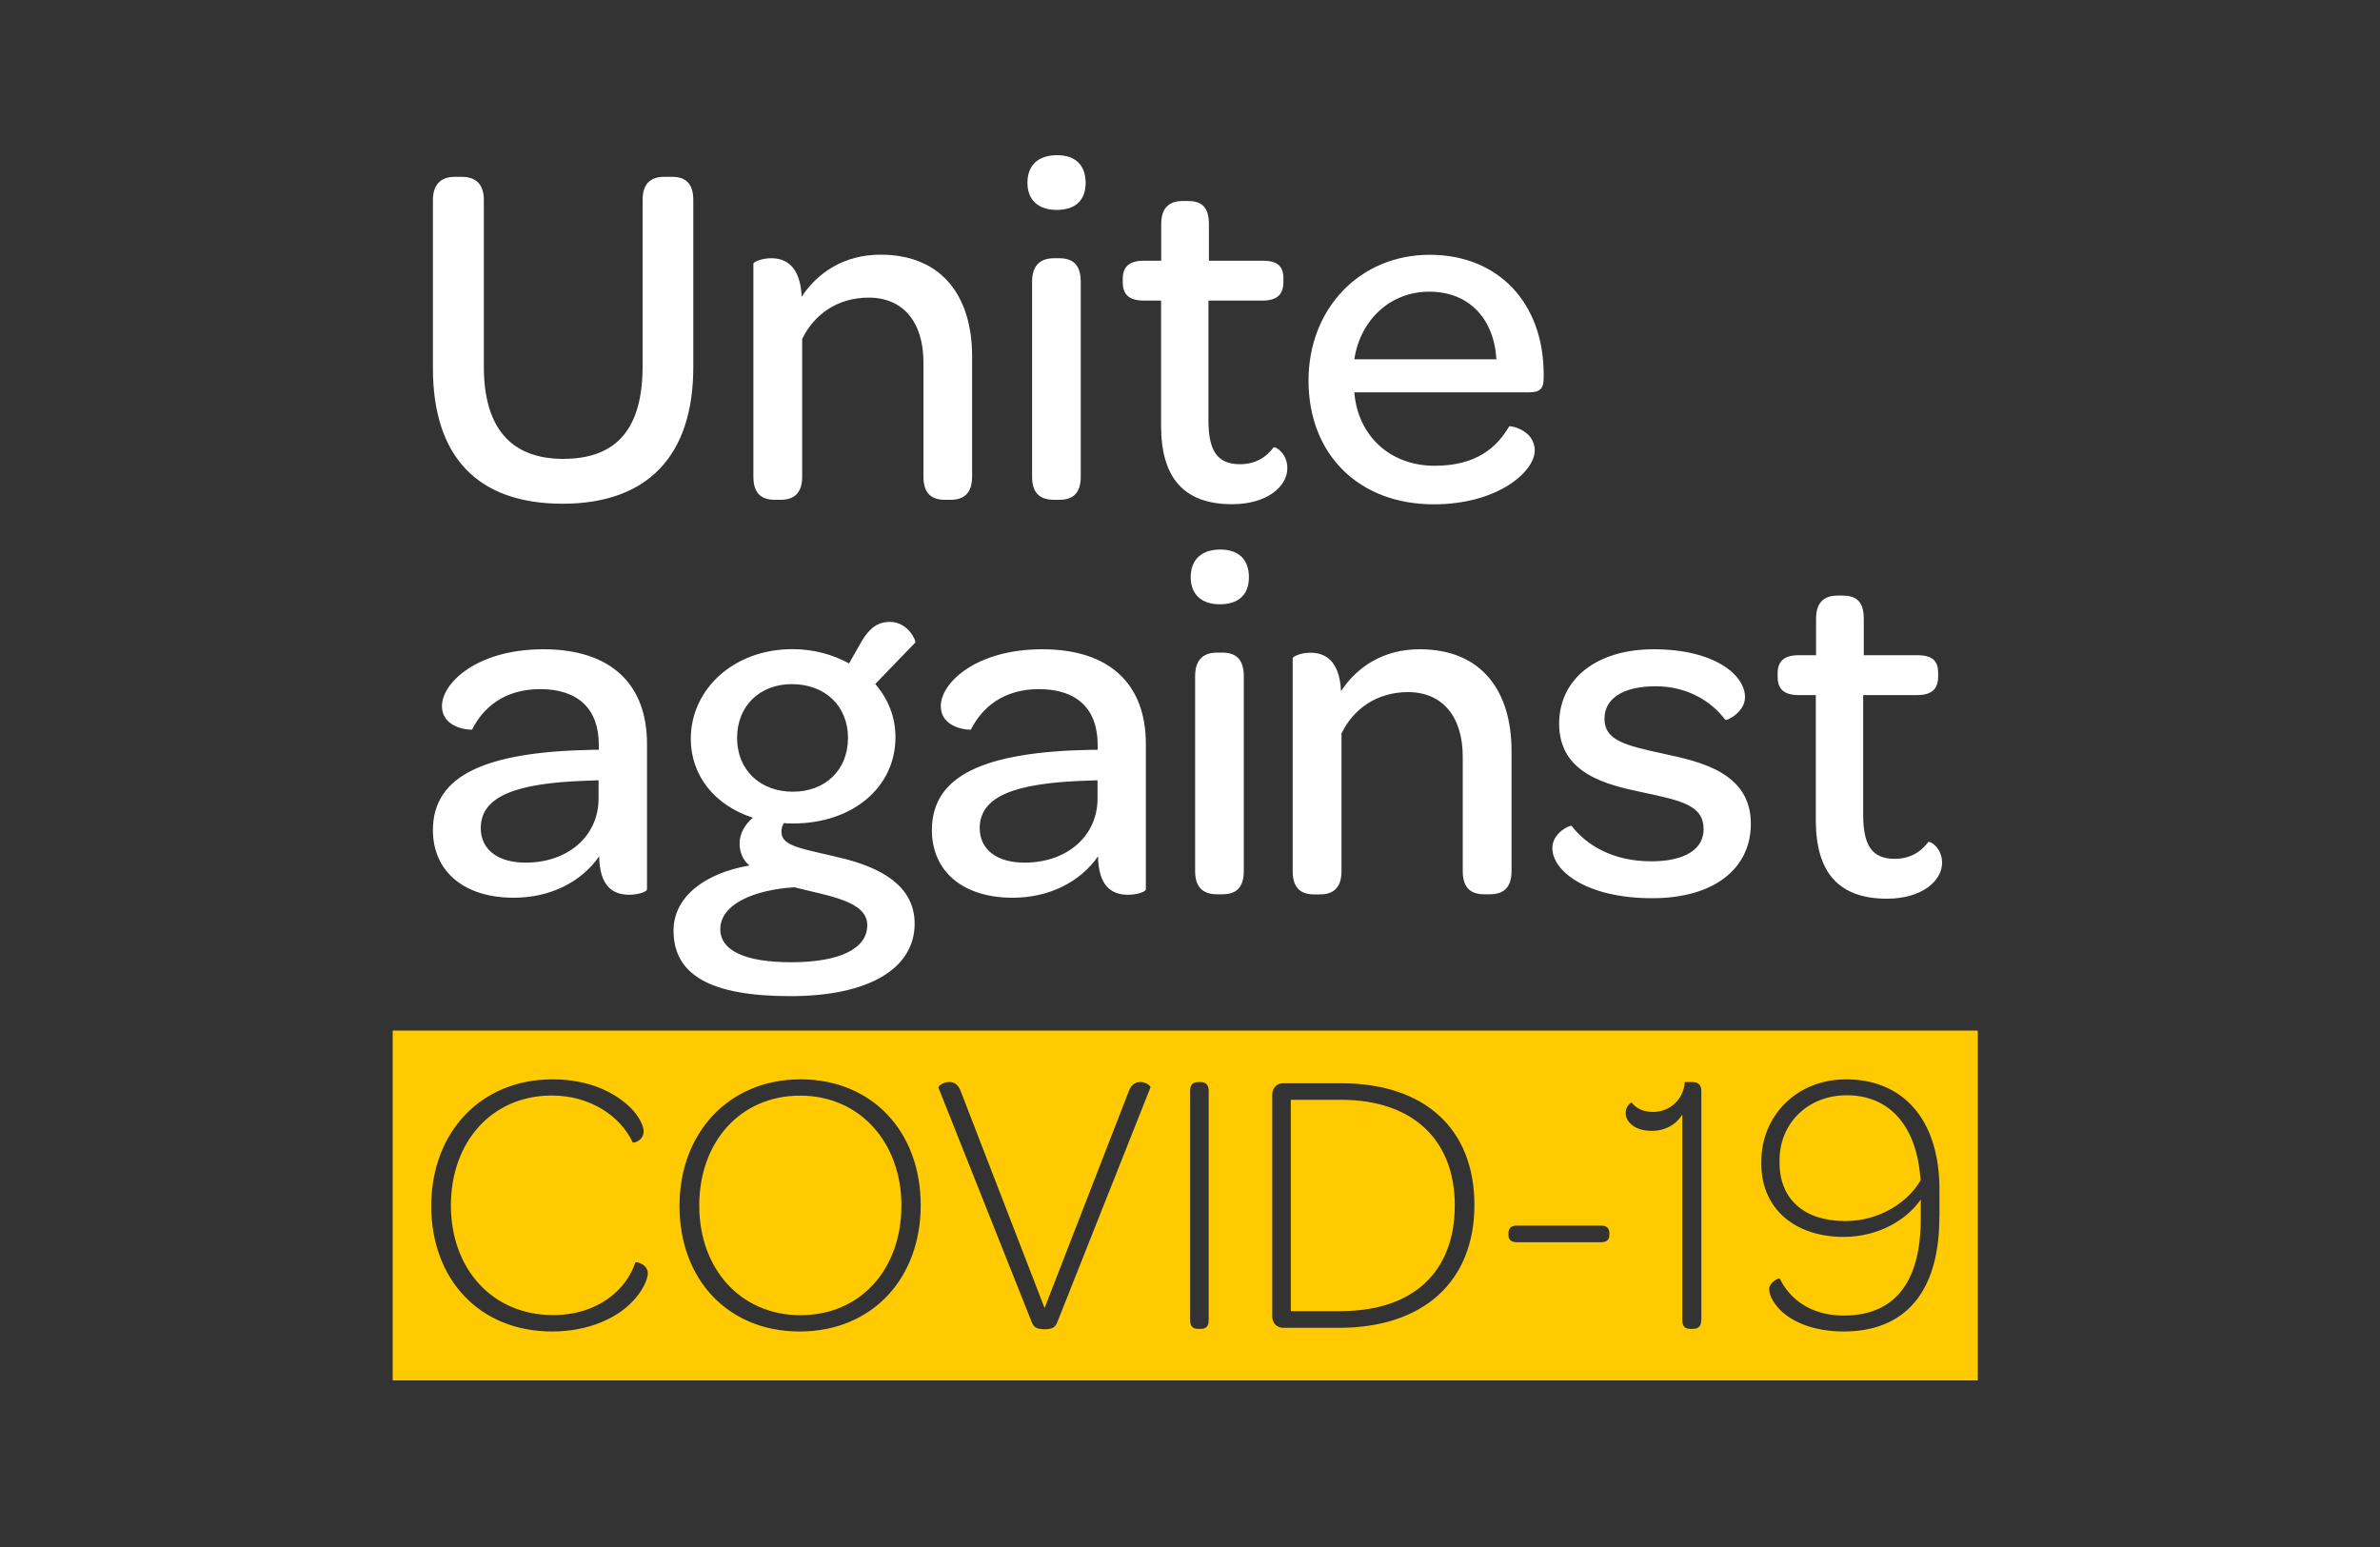
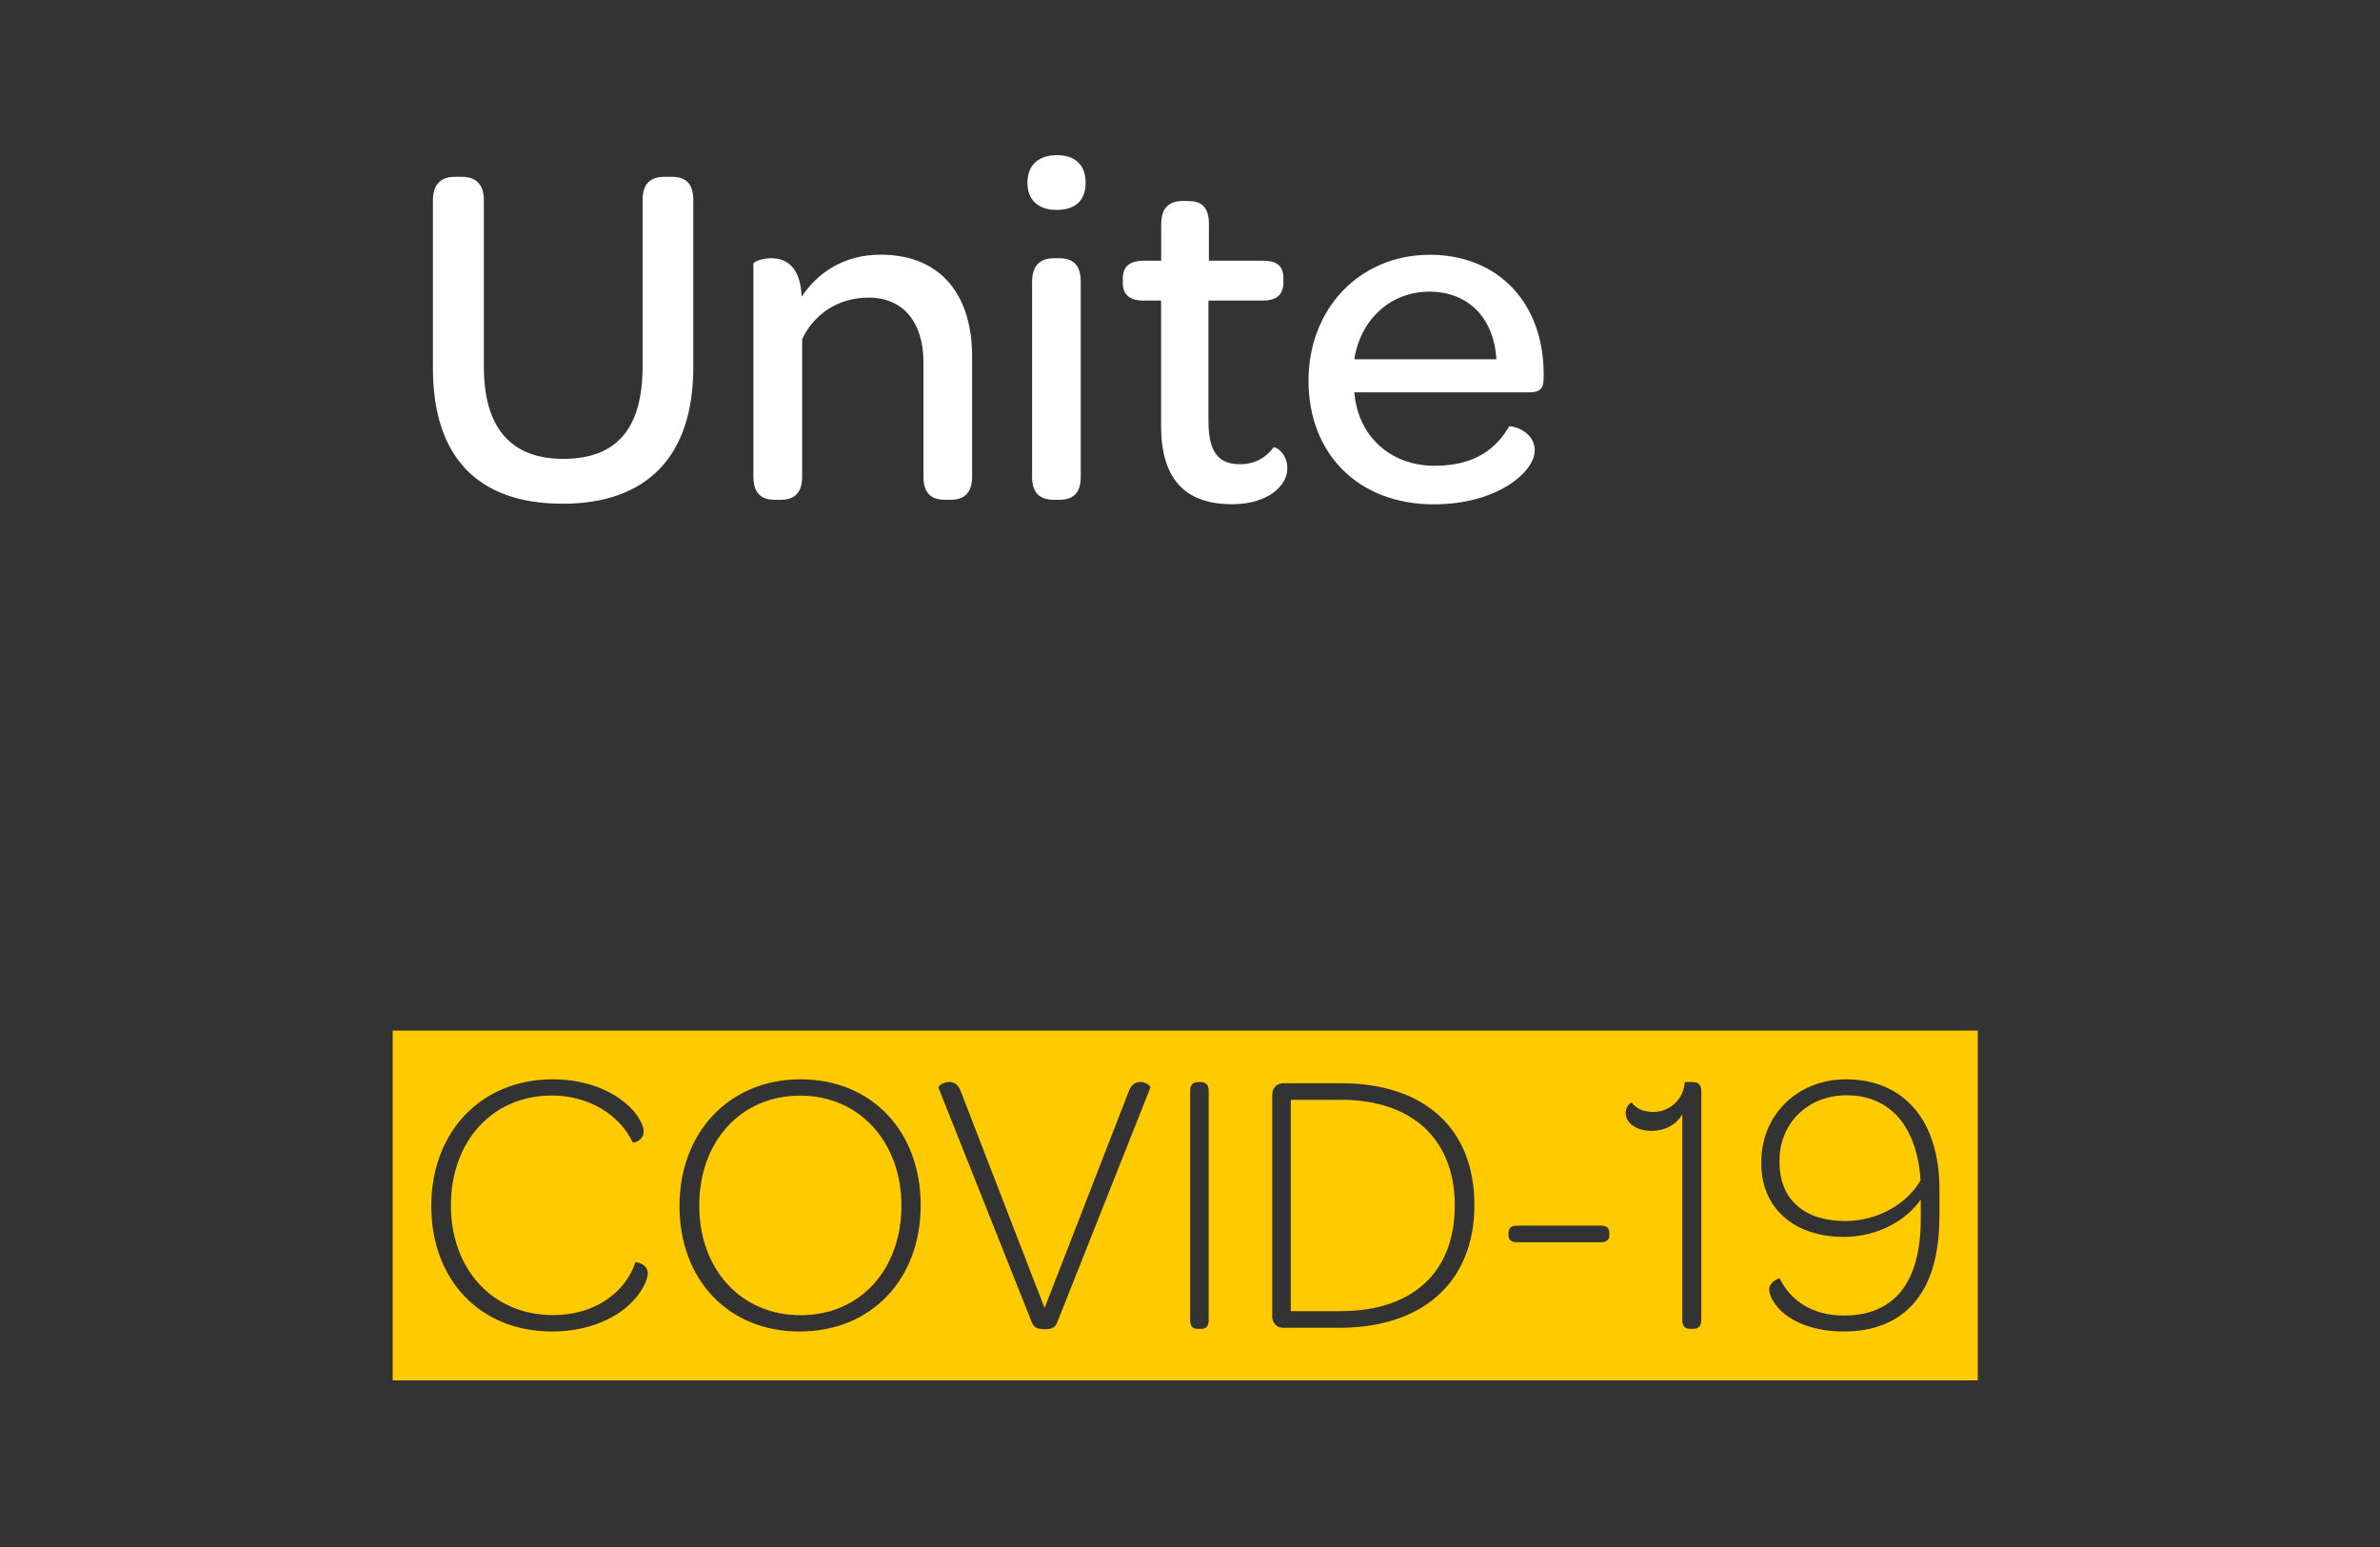
<svg xmlns="http://www.w3.org/2000/svg" version="1.1" x="0px" y="0px" viewBox="0 0 200 130" style="enable-background:new 0 0 200 130;" xml:space="preserve">
  <rect x="0" y="0" width="200" height="130" fill="#333333" stroke="none" />
  <style type="text/css">
	.st0{display:none;}
	.st1{display:inline;fill:#002F4E;}
	.st2{display:inline;fill:#FFCC00;}
	.st3{display:inline;fill:#DDE0E0;}
	.st4{display:inline;}
	.st5{fill:#FFFFFF;}
	.st6{fill:#FFCB00;}
	.st7{display:inline;fill:#FFFFFF;}
</style>
  <g id="Layer_8" class="st0">
    <rect class="st1" width="200" height="130" />
  </g>
  <g id="E-news_sign-up" class="st0">
    <path class="st2" d="M-133.81-139.43" />
    <g>
      <polyline class="st3" points="79.62,56.39 86.78,65.67 83.44,71.14 86.36,77.13 84.13,71.22 87.71,65.64 80.55,56.17   " />
      <polygon class="st3" points="83.44,71.14 78.51,75.11 83.74,71.76   " />
    </g>
    <g class="st4">
      <g>
        <g>
          <path class="st5" d="M136.33,27.96c0-2.64-1.03-5.12-2.9-6.99l-9.32-9.32c-1.84-1.84-4.45-2.9-7.05-2.9h-0.57v19.77h19.84      L136.33,27.96L136.33,27.96z" />
        </g>
      </g>
      <g>
        <g>
          <path class="st5" d="M116.91,79.68l-2.87,8.6c-0.43,1.29,0.8,2.51,2.09,2.08l8.6-2.87L116.91,79.68z" />
        </g>
      </g>
      <g>
        <g>
          <path class="st5" d="M142.51,52.54l-21.7,21.7l9.36,9.36c4.91-4.91,14.45-14.45,21.7-21.71L142.51,52.54z" />
        </g>
      </g>
      <g>
        <g>
          <path class="st5" d="M161.31,43.09c-1.16-1.17-2.86-1.83-4.67-1.83s-3.51,0.67-4.68,1.83l-4.79,4.79l9.36,9.36      c2.62-2.62,4.43-4.43,4.79-4.79C163.89,49.88,163.89,45.68,161.31,43.09z" />
        </g>
      </g>
      <g>
        <path class="st5" d="M82.69,51.9c-1.06,0-2,0.72-2.73,2.12c-0.72,1.39-1.11,2.95-1.11,4.68c0,1.61,0.56,2.39,1.73,2.39     c1.28,0,2.28-1.23,2.95-3.84c0.45-1.78,0.67-2.67,0.67-3.56C84.19,52.57,83.63,51.9,82.69,51.9z" />
        <path class="st5" d="M110.94,76.76c0.63-1.91,1.73-3.7,3.17-5.14l22.31-22.22V35.12h-23.16c-1.82,0-3.19-1.47-3.19-3.3V8.75     H60.64c-5.45,0-9.89,4.44-9.89,9.89v92.72c0,5.45,4.44,9.89,9.89,9.89h65.81c5.45,0,9.97-4.44,9.97-9.89v-24.6l-3.62,3.53     c-1.47,1.45-3.19,2.51-5.12,3.16l-10.48,3.5l-1.6,0.09c-2.64,0-5.14-1.28-6.69-3.43c-1.54-2.14-1.96-4.91-1.12-7.42L110.94,76.76     z M101.56,63.37c-2.73,3.4-5.96,5.07-9.69,5.07c-3.95,0-6.85-1.67-8.02-4.51c-1.5,2.9-4.29,4.57-7.57,4.57     c-4.73,0-7.74-3.45-7.74-8.96c0-3.29,1.22-7.02,3.23-9.74c2.28-3.17,5.35-4.84,8.85-4.84c2.9,0,5.07,1.28,5.9,3.51l2.17-2.95h7.8     l-3.79,14.92c-0.22,0.72-0.22,0.95-0.22,1.34c0,0.89,0.45,1.39,1.34,1.39c1.73,0,3.17-1.11,4.34-3.34     c1.17-2.23,1.78-4.9,1.78-8.02c0-8.19-5.62-12.75-15.26-12.75c-5.79,0-10.97,2.17-14.81,6.01c-3.73,3.84-5.85,9.24-5.85,14.87     c0,9.3,6.29,14.7,16.76,14.7c5.85,0,10.52-1.28,14.53-4.12l3.12,4.06c-4.45,3.4-11.02,5.35-17.87,5.35s-12.36-1.78-16.43-5.4     c-4.06-3.56-6.12-8.41-6.12-14.59c0-6.9,2.84-13.64,7.91-18.6c4.96-4.9,11.64-7.57,18.82-7.57c6.18,0,11.19,1.61,15.09,4.84     c3.9,3.17,5.85,7.41,5.85,12.64C105.68,55.97,104.29,59.98,101.56,63.37z" />
      </g>
    </g>
  </g>
  <g id="Auckland_Council_website" class="st0">
    <g class="st4">
      <path class="st5" d="M145.4,40.76c-1.31-3.41-5.14-5.11-8.55-3.8c-2.6,1-4.21,3.47-4.24,6.1c0,0.01,0,0.01,0,0.01    c-0.01,0.94-0.61,1.83-1.55,2.19l-0.26,0.1l-24.22,9.29l0,0c0,0-0.69,0.42-0.82,0.22c-0.12-0.2,0-0.5,0.28-0.77    c0,0,0.01-0.01,0.03-0.03l18.62-17.98l0.22-0.21c0.72-0.69,1.78-0.86,2.63-0.48c0,0,0,0,0.01,0c2.4,1.08,5.31,0.67,7.32-1.27    c2.63-2.54,2.7-6.73,0.16-9.35c-2.54-2.63-6.73-2.7-9.35-0.16c-2.01,1.94-2.52,4.83-1.52,7.27v0.01c0.36,0.86,0.15,1.92-0.57,2.61    l-0.2,0.2l-18.66,18.02l0,0c-0.28,0.27-0.6,0.37-0.78,0.25c-0.19-0.13-0.2-0.46-0.05-0.82c0,0,0.01-0.02,0.01-0.04l10.11-23.81    l0.12-0.28c0.39-0.92,1.3-1.48,2.24-1.47c0,0,0,0,0.01,0c2.63,0.06,5.15-1.46,6.24-4.03c1.43-3.36-0.14-7.24-3.5-8.67    s-7.24,0.14-8.67,3.5c-1.09,2.57-0.44,5.44,1.44,7.29v0.01c0.67,0.66,0.89,1.71,0.5,2.63l-0.11,0.25l-10.31,23.88l0,0    c-0.01,0.36-0.25,0.58-0.47,0.53c-0.22-0.04-0.22-0.74-0.22-0.74v-0.04V25.29v-0.04v-0.28c0-1,0.68-1.87,1.63-2.22h0.01    c3.13-1.14,5.19-4.19,4.42-7.57c-0.59-2.56-2.75-4.43-5.31-4.99c-4.78-1.04-9.04,2.24-9.04,6.42c0,2.79,1.89,5.17,4.58,6.15h0.01    c0.96,0.35,1.63,1.23,1.63,2.22v0.28v0.04v25.88v0.04c0.04,0.39-0.11,0.69-0.33,0.74c-0.22,0.04-0.36-0.53-0.36-0.53l0,0    L88.12,27.56l-0.12-0.28c-0.39-0.92-0.17-1.97,0.5-2.63v-0.01c1.87-1.85,2.53-4.72,1.44-7.29c-1.42-3.36-5.31-4.93-8.67-3.5    s-4.93,5.31-3.5,8.67c1.09,2.57,3.61,4.09,6.24,4.03H84c0.94-0.03,1.85,0.55,2.24,1.47l0.12,0.28l10.11,23.81    c0.01,0.02,0.02,0.04,0.02,0.04c0.15,0.36,0.13,0.69-0.05,0.82c-0.19,0.13-0.5,0.02-0.72-0.25l0,0L77.01,34.73l-0.22-0.21    c-0.72-0.69-0.92-1.75-0.57-2.61c0,0,0,0,0-0.01c1-2.43,0.48-5.33-1.52-7.27c-2.63-2.54-6.82-2.46-9.35,0.16    c-2.54,2.63-2.46,6.82,0.16,9.35c2.01,1.94,4.92,2.35,7.32,1.27h0.01c0.85-0.39,1.92-0.21,2.63,0.48l0.22,0.21l18.62,17.98    c0.02,0.02,0.03,0.03,0.03,0.03c0.28,0.28,0.39,0.59,0.28,0.77c-0.12,0.2-0.82-0.22-0.82-0.22l0,0l-24.19-8.97l-0.28-0.11    c-0.93-0.36-1.54-1.24-1.55-2.19c0,0,0,0,0-0.01c-0.04-2.63-1.64-5.09-4.25-6.1c-3.41-1.31-7.23,0.39-8.54,3.8    c-1.31,3.41,0.39,7.23,3.8,8.55c2.6,1,5.45,0.24,7.23-1.69h0.01c0.64-0.69,1.68-0.95,2.61-0.6l0.26,0.1l24.17,9.28    c0.03,0.01,0.04,0.02,0.04,0.02c0.36,0.14,0.6,0.3,0.53,0.76c0,0,0,0.03-0.01,0.06c-0.04,0.28-0.06,0.58-0.06,0.87    c0,2.79,1.72,5.17,4.17,6.15l0.01,0.01c0.87,0.35,1.48,1.23,1.45,2.22v0.31V94.3h2.09V67.1v-0.31c0-1,0.61-1.87,1.48-2.22    c0,0,0.01,0,0.01-0.01c2.44-0.97,4.17-3.36,4.17-6.15c0-0.3-0.02-0.6-0.06-0.89c0-0.03,0-0.04,0-0.04    c-0.08-0.46,0.17-0.62,0.53-0.76c0,0,0.02-0.01,0.04-0.01l24.19-9.29l0.26-0.1c0.92-0.36,1.97-0.1,2.6,0.6h0.01    c1.78,1.94,4.63,2.69,7.23,1.69c3.41-1.31,5.11-5.14,3.8-8.55" />
      <path class="st5" d="M99.89,104.74c-6.34,0-12.81-2.79-17.65-6.87c-5.84,4.72-11.09,6.59-17.64,6.59c-3.71,0-7.3-0.74-10.6-2.14    v-5.14c3.43,1.75,7.34,2.66,10.61,2.66c6.07,0,14.32-3.12,17.64-8.96c3.31,5.84,11.57,8.96,17.64,8.96    c6.07,0,14.32-3.12,17.64-8.96c3.31,5.84,11.58,8.96,17.64,8.96c3.27,0,7.18-0.91,10.61-2.66v5.14c-3.31,1.4-6.9,2.14-10.6,2.14    c-6.55,0-11.81-1.87-17.65-6.59C112.7,101.95,106.24,104.74,99.89,104.74" />
      <path class="st5" d="M99.89,107.64c-6.57,0-12.81-2.52-17.64-6.58c-4.96,4.09-11.07,6.51-17.64,6.51c-3.68,0-7.31-0.81-10.61-2.24    v4.9c3.31,1.4,6.9,2.12,10.6,2.12c6.55,0,12.35-2.14,17.64-6.27c4.91,4.23,11.69,6.18,17.65,6.18c5.94,0,12.73-1.95,17.65-6.18    c5.3,4.13,11.09,6.27,17.65,6.27c3.71,0,7.3-0.72,10.6-2.12v-4.9c-3.3,1.43-6.94,2.24-10.61,2.24c-6.57,0-12.68-2.43-17.64-6.51    C112.7,105.11,106.46,107.64,99.89,107.64" />
      <path class="st5" d="M99.89,120c-6.55,0-12.99-1.85-17.64-5.38C76.95,118.43,71.16,120,64.6,120c-3.71,0-7.11-0.48-10.6-1.77    v-4.75c3.31,1.43,6.94,2.29,10.62,2.29c6.57,0,12.68-2.18,17.64-6.26c4.83,4.04,11.07,5.87,17.64,5.87s12.81-1.83,17.64-5.87    c4.96,4.08,11.07,6.26,17.64,6.26c3.68,0,7.31-0.86,10.61-2.29v4.75c-3.49,1.29-6.9,1.77-10.6,1.77c-6.55,0-12.34-1.57-17.64-5.38    C112.88,118.15,106.44,120,99.89,120L99.89,120z" />
      <path class="st5" d="M134.46,55.74c-6.13-0.36-12.72,1.29-18.83,5.1c-5.95,3.71-10.31,8.82-12.66,14.24    c5.73-2.88,24.78-11.97,41.88-14.71C143.18,57.93,139.61,56.04,134.46,55.74" />
      <path class="st5" d="M145.51,61.61c-17.81,2.74-38,12.64-42.64,15.01c4.86,1.56,10.94,2.25,17.44,1.71    c9.07-0.76,16.92-3.71,21.62-7.63c3.52-2.87,4.24-5.76,3.92-7.84C145.79,62.43,145.67,62.02,145.51,61.61" />
      <path class="st5" d="M65.91,55.74c6.13-0.36,12.72,1.29,18.83,5.1c5.95,3.71,10.31,8.82,12.66,14.24    C91.68,72.2,72.62,63.1,55.53,60.37C57.19,57.93,60.77,56.04,65.91,55.74" />
      <path class="st5" d="M54.86,61.61c17.81,2.74,38,12.64,42.64,15.01c-4.86,1.56-10.94,2.25-17.44,1.71    c-9.07-0.76-16.92-3.71-21.62-7.63c-3.52-2.87-4.24-5.76-3.92-7.84C54.58,62.43,54.7,62.02,54.86,61.61" />
    </g>
  </g>
  <g id="Contact_Auckland_Council" class="st0">
    <g class="st4">
      <g>
        <g>
-           <path class="st5" d="M160.56,109.95l-7.55-30.2c-0.12-0.47-0.3-0.91-0.54-1.31c0.43-1.2,0.67-2.49,0.67-3.83V24.82      c0-6.24-5.08-11.32-11.32-11.32H58.18c-6.24,0-11.32,5.08-11.32,11.32V74.6c0,1.34,0.24,2.63,0.67,3.83      c-0.23,0.4-0.42,0.84-0.54,1.31l-7.61,30.44c-0.38,1.52-0.04,3.12,0.92,4.35c0.96,1.23,2.44,1.95,4,1.95h111.4c0,0,0,0,0,0      c2.8,0,5.07-2.27,5.07-5.07C160.78,110.91,160.7,110.42,160.56,109.95z M112.86,108.56      C112.85,108.56,112.85,108.56,112.86,108.56H87.14c-0.3,0-0.58-0.13-0.77-0.36c-0.19-0.23-0.27-0.53-0.22-0.82l2-11.12      c0.09-0.48,0.5-0.82,0.99-0.82h21.7c0.48,0,0.9,0.35,0.99,0.82l1.99,11.03c0.02,0.09,0.04,0.17,0.04,0.27      C113.86,108.12,113.41,108.56,112.86,108.56z M143.25,74.6c0,0.58-0.35,1.08-0.84,1.3H57.58c-0.5-0.23-0.84-0.72-0.84-1.3V24.82      c0-0.79,0.64-1.43,1.43-1.43h83.65c0.79,0,1.43,0.64,1.43,1.43L143.25,74.6L143.25,74.6z" />
          <path class="st5" d="M102.75,47.62l3.17-0.86c0.63-0.17,1.07-0.73,1.11-1.38c0.03-0.65-0.36-1.25-0.97-1.48l-14.61-5.54      c-0.55-0.21-1.18-0.08-1.59,0.34c-0.42,0.42-0.55,1.04-0.34,1.59l5.54,14.61c0.23,0.61,0.83,1,1.48,0.97      c0.65-0.03,1.21-0.48,1.38-1.11l0.86-3.17l7.39,7.39c0.59,0.59,1.54,0.59,2.12,0l1.86-1.86c0.59-0.59,0.59-1.54,0-2.12      L102.75,47.62z" />
        </g>
      </g>
    </g>
  </g>
  <g id="Have_your_say" class="st0">
    <g class="st4">
-       <polygon class="st5" points="39.81,125.19 67.02,114.98 50.02,97.98   " />
      <g>
        <path class="st5" d="M160.18,64.98C160.17,31.75,133.23,4.81,100,4.81h-0.01C66.75,4.81,39.81,31.76,39.81,65     s26.95,60.19,60.19,60.19s60.18-26.94,60.19-60.17L160.18,64.98L160.18,64.98z M118.45,26.94h11.32v4.63H124v4h4.92v4.4H124v4.26     h5.77v4.63h-11.32L118.45,26.94L118.45,26.94z M91.66,26.94h7.05l4.3,21.91h-5.45l-0.66-4.33h-3.61l-0.66,4.33h-5.28L91.66,26.94     z M100.41,64.13c0,7.32-2.66,11.22-7.61,11.22c-4.99,0-7.64-3.9-7.64-11.22c0-7.25,2.69-11.22,7.64-11.22     S100.41,56.88,100.41,64.13z M71.65,26.94h5.68v8.53h3.28v-8.53h5.68v21.91h-5.68v-8.79h-3.28v8.79h-5.68V26.94z M76.5,53.18     l2,7.28h0.07l2.03-7.28h5.54l-4.92,14.6v7.32h-5.51v-7.32l-4.95-14.6C70.76,53.18,76.5,53.18,76.5,53.18z M82.47,99.85     c-1.28,1.15-2.95,1.74-4.95,1.74c-3.94,0-6.59-2.49-6.76-6.33l4.76-1.34c-0.03,1.94,0.75,3.21,1.94,3.21     c0.89,0,1.38-0.49,1.38-1.38c0-0.49-0.2-0.95-0.56-1.38c-0.36-0.46-1.15-1.08-2.36-1.9c-1.94-1.28-3.25-2.43-3.9-3.45     c-0.62-1.02-0.95-2.16-0.95-3.44c0-1.9,0.62-3.44,1.87-4.62c1.28-1.21,2.92-1.8,4.92-1.8c3.9,0,6.23,2.26,6.4,6.17l-4.76,1.05     c-0.03-1.71-0.66-2.82-1.61-2.82c-0.79,0-1.31,0.59-1.31,1.41c0,0.43,0.16,0.82,0.49,1.21c0.33,0.39,1.08,0.98,2.23,1.74     c2.1,1.34,2.89,2.07,3.58,2.99c1.05,1.28,1.54,2.69,1.54,4.36C84.41,97.13,83.75,98.67,82.47,99.85z M95,101.33L94.34,97h-3.61     l-0.66,4.33h-5.28l4.3-21.91h7.05l4.3,21.91C100.44,101.33,95,101.33,95,101.33z M109.17,94.01v7.32h-5.51v-7.32l-4.95-14.6h5.74     l2,7.28h0.07l2.03-7.28h5.54L109.17,94.01z M116.06,67.87c0,4.82-2.56,7.48-7.15,7.48c-4.56,0-7.12-2.72-7.12-7.48v-14.7h5.67     v15.19c0,1.61,0.49,2.33,1.44,2.33c1.02,0,1.48-0.72,1.48-2.33V53.18h5.67v14.69H116.06z M112.48,48.85h-5.94l-4.95-21.91h5.84     l2.07,13.12h0.1l2.07-13.12h5.67L112.48,48.85z M126.88,75.09c-0.29-0.52-0.52-1.31-0.62-2.36l-0.33-3.94     c-0.16-1.08-0.62-1.57-1.44-1.57h-0.98v7.87h-5.61V53.18h7.45c4.49,0,6.86,2.23,6.86,6.46c0,2.62-1.38,4.69-3.45,5.25v0.07     c1.48,0.36,2.43,1.54,2.66,3.25l0.52,4.43c0.13,1.02,0.39,1.77,0.79,2.46h-5.85V75.09z" />
        <path class="st5" d="M92.8,57.6c-1.31,0-1.8,1.77-1.8,6.53s0.49,6.53,1.8,6.53c1.31,0,1.77-1.71,1.77-6.53S94.12,57.6,92.8,57.6z     " />
        <polygon class="st5" points="95.13,33.14 95.03,33.14 93.95,40.32 96.25,40.32    " />
        <path class="st5" d="M124.65,57.74h-1.15v5.22h1.15c1.28,0,1.74-0.69,1.74-2.62C126.39,58.39,125.93,57.74,124.65,57.74z" />
        <polygon class="st5" points="92.48,85.61 91.39,92.8 93.69,92.8 92.57,85.61    " />
      </g>
    </g>
  </g>
  <g id="Inorganic_collections" class="st0">
    <g class="st4">
      <path class="st5" d="M138.71,23.91H74.73c-1.37,0-2.49,1.11-2.49,2.49v49.65h90.64L138.71,23.91z M127.71,27.63h11.74l20.72,44.72    h-11.74L127.71,27.63z" />
      <path class="st5" d="M189,64.95c-0.04-5.88-1.22-12.23-3.67-18.39c-5.81-14.63-16.73-22.65-26.63-22.65c-3.25,0-4.37,0-4.4,0    h-19.64l30.81,66.5h21.03c1.37,0,2.49-1.11,2.49-2.49L189,64.95L189,64.95z" />
      <path class="st5" d="M160.67,71.3H18.12v19.11h151.41L160.67,71.3z" />
      <path class="st5" d="M156.62,71.3l8.86,19.11h21.03c1.37,0,2.49-1.11,2.49-2.49V71.3H156.62z" />
      <path class="st5" d="M39.91,82.53c-6.5,0-11.78,5.27-11.78,11.78s5.27,11.78,11.78,11.78s11.78-5.27,11.78-11.78    S46.41,82.53,39.91,82.53z M39.91,98.08c-2.08,0-3.77-1.69-3.77-3.77c0-2.08,1.69-3.77,3.77-3.77s3.77,1.69,3.77,3.77    C43.68,96.39,41.99,98.08,39.91,98.08z" />
      <path class="st5" d="M103.13,82.53c-6.51,0-11.78,5.27-11.78,11.78s5.27,11.78,11.78,11.78c6.5,0,11.78-5.27,11.78-11.78    S109.63,82.53,103.13,82.53z M103.13,98.08c-2.08,0-3.77-1.69-3.77-3.77c0-2.08,1.69-3.77,3.77-3.77c2.08,0,3.77,1.69,3.77,3.77    C106.9,96.39,105.21,98.08,103.13,98.08z" />
      <path class="st5" d="M135.05,82.53c-6.5,0-11.78,5.27-11.78,11.78s5.27,11.78,11.78,11.78c6.51,0,11.78-5.27,11.78-11.78    S141.56,82.53,135.05,82.53z M135.05,98.08c-2.08,0-3.77-1.69-3.77-3.77c0-2.08,1.69-3.77,3.77-3.77s3.77,1.69,3.77,3.77    C138.82,96.39,137.13,98.08,135.05,98.08z" />
      <path class="st5" d="M58.9,31.43H30.77C19.85,31.43,11,40.28,11,51.2v34.7c0,2.5,2.03,4.52,4.52,4.52h5.95    c0.48-8.21,7.29-14.72,15.62-14.72h21.94c2.43,0,4.39-1.97,4.39-4.39V35.95C63.42,33.46,61.4,31.43,58.9,31.43z M15.64,56.92    v-5.96c0-8.74,7.08-15.82,15.82-15.82H44.9v15.96c0,3.22-2.61,5.82-5.82,5.82H15.64z M44.93,68.22h-5.36    c-1.48,0-2.68-1.2-2.68-2.68s1.2-2.68,2.68-2.68h5.36c1.48,0,2.68,1.2,2.68,2.68S46.41,68.22,44.93,68.22z" />
    </g>
  </g>
  <g id="OurAuckland_magazine" class="st0">
    <g class="st4">
      <g>
        <path class="st5" d="M63.19,79.58V53.76h-6.64v14.12c0,4.48-1.59,5.85-4.33,5.85s-4.28-1.38-4.28-6V53.76H41.3v14.56     c0,7.28,2.89,11.81,9.33,11.81c2.64,0,4.76-1.03,5.92-2.26v1.72h6.64V79.58z M87.14,74.38l-4.23-4.08     c-1.73,2.12-3.37,3.3-5.96,3.3c-3.17,0-5.24-2.75-5.24-6.89c0-4.23,2.07-6.94,5.24-6.94c2.69,0,4.28,1.52,5.77,3.69l4.38-4.53     c-2.12-3.3-5.19-5.71-10-5.71c-7.02,0-12.12,5.56-12.12,13.48s5.24,13.43,11.83,13.43C81.8,80.13,84.68,77.72,87.14,74.38      M110.65,79.58l-7.26-17.61l6.49-8.22h-7.84l-4.09,5.41c-0.87,1.13-2.02,2.75-2.69,3.79c0.05-1.28,0.1-3.94,0.1-5.51V43.72     l-6.64,3.39v32.47h6.64v-7.82l3.22-4.08l4.81,11.9H110.65z M118.97,79.58V43.72l-6.64,3.39v32.47H118.97z M142.58,79.58V62.27     c0-5.81-4.14-9.05-10.24-9.05c-4.09,0-6.54,0.89-9.47,2.61l2.55,4.72c2.31-1.28,3.9-1.72,6.92-1.72c2.4,0,3.61,1.48,3.61,3.3     v1.28c-1.06-0.54-2.55-1.03-4.86-1.03c-5.72,0-10.24,2.85-10.24,8.56c0,6.25,4.71,9.2,9.43,9.2c2.36,0,4.47-0.98,5.67-2.26v1.72     h6.63V79.58z M135.95,72.01c-0.72,1.23-2.45,2.36-4.62,2.36c-2.84,0-3.85-1.62-3.85-3.44c0-2.07,1.35-3.25,3.85-3.25     c2.36,0,3.46,0.34,4.62,1.08V72.01z M166.58,79.58V65.02c0-7.28-2.89-11.81-9.33-11.81c-2.64,0-4.76,1.03-5.91,2.26v-1.72h-6.64     v25.83h6.64V65.47c0-4.48,1.59-5.85,4.33-5.85s4.28,1.38,4.28,6v13.96H166.58z M190.14,79.58V43.72l-6.64,3.39v8.12     c-1.2-1.13-3.13-2.02-5.34-2.02c-6.25,0-9.81,5.41-9.81,13.14c0,9.64,4.42,13.77,9.81,13.77c2.4,0,4.09-1.03,5.34-2.16v1.62     C183.5,79.59,190.14,79.59,190.14,79.58z M183.51,71.57c-0.96,1.28-2.02,2.16-4.09,2.16c-2.6,0-4.33-2.21-4.33-7.53     c0-4.33,1.39-6.59,3.94-6.59c1.92,0,3.46,0.79,4.47,2.21L183.51,71.57L183.51,71.57z" />
        <path class="st5" d="M41.91,79.58L29.19,45.32h-6.51L9.86,79.58h7.18l2.63-7.64h12.25l2.63,7.64H41.91z M29.62,65.44h-7.65     l2.15-6.22c0.67-2.01,1.34-4.06,1.67-5.33c0.33,1.27,1,3.33,1.67,5.33L29.62,65.44z" />
        <path class="st5" d="M43.83,46.17c0-3.1-1.81-4.79-4.39-4.79c-2.58,0-4.42,1.72-4.42,4.82s1.81,4.79,4.39,4.79     S43.83,49.27,43.83,46.17 M41.1,46.2c0,1.68-0.6,2.54-1.66,2.54s-1.69-0.89-1.69-2.57s0.6-2.54,1.66-2.54     C40.47,43.63,41.1,44.52,41.1,46.2 M53.45,46.86v-5.34h-2.69v5.34c0,1.15-0.43,1.85-1.47,1.85c-1.03,0-1.49-0.71-1.49-1.85v-5.34     h-2.69v5.34c0,2.96,1.75,4.13,4.15,4.13C51.64,50.99,53.45,49.82,53.45,46.86 M63.34,50.84l-1.9-3.55     c1.05-0.47,1.71-1.33,1.71-2.73c0-2.21-1.48-3.03-3.71-3.03h-4.25v9.32h2.6v-3.14h1.06l1.55,3.14h2.94V50.84z M60.53,44.63     c0,0.67-0.34,1.04-1.2,1.04h-1.55v-2.04h1.59C60.2,43.63,60.53,44.04,60.53,44.63" />
      </g>
      <g>
        <path class="st5" d="M30.82,84.68v3.84h-1.23v-3.84h-1.53v-1.02h4.29v1.02H30.82z" />
        <path class="st5" d="M34.93,84.26c0.41-0.46,0.98-0.68,1.69-0.68s1.28,0.23,1.69,0.68c0.41,0.45,0.62,1.06,0.62,1.83     c0,0.77-0.21,1.38-0.62,1.84c-0.41,0.45-0.98,0.68-1.69,0.68c-0.7,0-1.27-0.23-1.69-0.68c-0.41-0.46-0.62-1.07-0.62-1.84     C34.31,85.32,34.52,84.71,34.93,84.26z M37.87,82.4v0.82h-2.5V82.4H37.87z M36.62,84.6c-0.66,0-1.05,0.56-1.05,1.5     s0.38,1.5,1.05,1.5c0.66,0,1.05-0.56,1.05-1.5S37.28,84.6,36.62,84.6z" />
        <path class="st5" d="M47.14,84.68v3.84h-1.23v-3.84h-1.53v-1.02h4.29v1.02H47.14z" />
        <path class="st5" d="M55.07,88.52h-1.24l-0.35-1.01H51.7l-0.35,1.01h-1.2l1.77-4.85h1.39L55.07,88.52z M53.86,82.4v0.82h-2.5     V82.4H53.86z M52.59,84.93L52.59,84.93l-0.58,1.68h1.16L52.59,84.93z" />
        <path class="st5" d="M59.3,84.68v3.84h-1.23v-3.84h-1.53v-1.02h4.29v1.02H59.3z" />
        <path class="st5" d="M63.41,84.26c0.41-0.46,0.98-0.68,1.69-0.68s1.28,0.23,1.69,0.68c0.41,0.45,0.62,1.06,0.62,1.83     c0,0.77-0.21,1.38-0.62,1.84c-0.41,0.45-0.98,0.68-1.69,0.68c-0.7,0-1.27-0.23-1.69-0.68c-0.41-0.46-0.62-1.07-0.62-1.84     C62.79,85.32,63,84.71,63.41,84.26z M65.1,84.6c-0.66,0-1.05,0.56-1.05,1.5s0.38,1.5,1.05,1.5c0.66,0,1.05-0.56,1.05-1.5     S65.76,84.6,65.1,84.6z" />
        <path class="st5" d="M72.62,86.55v-2.88h1.22v2.97c0,1.27-0.74,1.97-2.04,1.97s-2.04-0.7-2.04-1.97v-2.97h1.23v2.88     c0,0.69,0.27,1.04,0.81,1.04C72.35,87.6,72.62,87.24,72.62,86.55z" />
        <path class="st5" d="M82.24,84.68v3.84h-1.23v-3.84h-1.53v-1.02h4.29v1.02H82.24z" />
        <path class="st5" d="M90.16,88.52h-1.24l-0.35-1.01h-1.78l-0.35,1.01h-1.2l1.77-4.85h1.39L90.16,88.52z M88.96,82.4v0.82h-2.5     V82.4H88.96z M87.69,84.93h-0.01l-0.57,1.68h1.16L87.69,84.93z" />
        <path class="st5" d="M96.18,85.51h-0.01l-0.92,1.93h-0.71l-0.92-1.93h-0.01l0.01,1v2.03h-1.17v-4.85h1.31l1.15,2.36h0.01     l1.14-2.36h1.29v4.85h-1.17v-2.03L96.18,85.51z" />
        <path class="st5" d="M104.54,88.52h-1.24l-0.35-1.01h-1.78l-0.35,1.01h-1.2l1.77-4.85h1.39L104.54,88.52z M102.06,84.93h-0.01     l-0.57,1.68h1.16L102.06,84.93z" />
        <path class="st5" d="M109.45,86.04l1.71,2.49h-1.44l-1.32-1.94h-0.36v1.94h-1.22v-4.85h1.22v1.89h0.38l1.26-1.89h1.36     L109.45,86.04z" />
        <path class="st5" d="M113.36,88.52v-4.85h1.22v4.85H113.36z" />
        <path class="st5" d="M124.33,85.51h-0.01l-0.92,1.93h-0.71l-0.93-1.93h-0.01l0.01,1v2.03h-1.17v-4.85h1.32l1.15,2.36h0.01     l1.14-2.36h1.29v4.85h-1.17v-2.03L124.33,85.51z" />
        <path class="st5" d="M132.68,88.52h-1.24l-0.35-1.01h-1.78l-0.35,1.01h-1.2l1.77-4.85h1.39L132.68,88.52z M130.21,84.93     L130.21,84.93l-0.58,1.68h1.16L130.21,84.93z" />
        <path class="st5" d="M137.59,86.04l1.71,2.49h-1.44l-1.32-1.94h-0.36v1.94h-1.22v-4.85h1.22v1.89h0.38l1.26-1.89h1.36     L137.59,86.04z" />
        <path class="st5" d="M146.03,88.52h-1.24l-0.35-1.01h-1.78l-0.35,1.01h-1.2l1.77-4.85h1.39L146.03,88.52z M143.56,84.93     L143.56,84.93l-0.58,1.68h1.16L143.56,84.93z" />
        <path class="st5" d="M150.91,86.55v-2.88h1.22v2.97c0,1.27-0.74,1.97-2.04,1.97c-1.3,0-2.04-0.7-2.04-1.97v-2.97h1.23v2.88     c0,0.69,0.27,1.04,0.81,1.04C150.64,87.6,150.91,87.24,150.91,86.55z" />
        <path class="st5" d="M157.69,88.52c-0.12-0.15-0.18-0.29-0.23-0.53l-0.13-0.65c-0.09-0.39-0.27-0.53-0.68-0.53h-0.72v1.71h-1.2     v-4.85h2.21c1.17,0,1.8,0.5,1.8,1.44c0,0.66-0.44,1.13-1.05,1.21v0.01c0.44,0.08,0.69,0.31,0.81,0.78l0.2,0.84     c0.06,0.24,0.15,0.41,0.3,0.57H157.69z M156.81,84.66h-0.88v1.21h0.89c0.44,0,0.66-0.2,0.66-0.62     C157.48,84.87,157.25,84.66,156.81,84.66z" />
        <path class="st5" d="M165.84,88.52h-1.24l-0.35-1.01h-1.78l-0.35,1.01h-1.2l1.77-4.85h1.39L165.84,88.52z M163.36,84.93     L163.36,84.93l-0.58,1.68h1.16L163.36,84.93z" />
        <path class="st5" d="M170.72,86.55v-2.88h1.22v2.97c0,1.27-0.74,1.97-2.04,1.97c-1.3,0-2.04-0.7-2.04-1.97v-2.97h1.23v2.88     c0,0.69,0.27,1.04,0.81,1.04C170.44,87.6,170.72,87.24,170.72,86.55z" />
      </g>
    </g>
  </g>
  <g id="Unite_against_COVID-19">
    <g>
      <path class="st6" d="M112.69,92.42h-4.22v17.76h4.16c6.13,0,9.62-3.3,9.62-8.89C122.25,95.79,118.72,92.42,112.69,92.42z" />
      <path class="st6" d="M155.19,92.04c-3.3,0-5.65,2.38-5.65,5.46v0.19c0,3.08,2.06,4.92,5.53,4.92c2.83,0,5.27-1.56,6.32-3.43    C161.1,94.61,158.78,92.04,155.19,92.04z" />
      <path class="st6" d="M67.24,92.07c-5.05,0-8.48,3.91-8.48,9.24c0,5.3,3.46,9.21,8.51,9.21c5.05,0,8.48-3.87,8.48-9.21    C75.75,96.04,72.28,92.07,67.24,92.07z" />
      <path class="st6" d="M33,86.6V116h133.2V86.6H33z M53.04,109.48c-1.21,1.24-3.53,2.41-6.64,2.41c-6.1,0-10.16-4.38-10.16-10.55    c0-6.19,4.16-10.64,10.2-10.64c3.21,0,5.37,1.21,6.57,2.41c0.7,0.7,1.08,1.53,1.08,1.94c0,0.83-0.86,1.02-0.92,0.95    c-1.08-2.29-3.65-3.94-6.8-3.94c-5.02,0-8.48,3.88-8.48,9.24c0,5.3,3.46,9.21,8.58,9.21c3.78,0,6.16-2.13,6.92-4.42    c0.06-0.09,1.05,0.13,1.05,0.92C54.43,107.51,53.99,108.56,53.04,109.48z M67.2,111.89c-6.03,0-10.1-4.38-10.1-10.55    c0-6.16,4.16-10.64,10.17-10.64c6.03,0,10.1,4.41,10.1,10.58S73.27,111.89,67.2,111.89z M88.84,111.13    c-0.16,0.38-0.38,0.57-1.05,0.57c-0.7,0-0.92-0.19-1.08-0.57l-7.85-19.73c-0.06-0.25,1.37-1.08,1.87,0.29l7.05,18.23l7.08-18.23    c0.51-1.37,1.91-0.54,1.81-0.29L88.84,111.13z M101.57,110.94c0,0.51-0.22,0.73-0.67,0.73h-0.22c-0.45,0-0.67-0.22-0.67-0.73    V91.66c0-0.48,0.22-0.73,0.67-0.73h0.22c0.44,0,0.67,0.25,0.67,0.73V110.94z M112.53,111.58h-4.7c-0.54,0-0.92-0.41-0.92-0.95    V91.98c0-0.54,0.38-0.95,0.92-0.95h4.86c7.05,0,11.21,3.84,11.21,10.23C123.9,107.67,119.64,111.58,112.53,111.58z M135.24,103.79    c0,0.41-0.25,0.6-0.73,0.6h-7.02c-0.48,0-0.73-0.19-0.73-0.6v-0.16c0-0.45,0.25-0.64,0.73-0.64h7.02c0.48,0,0.73,0.19,0.73,0.64    V103.79z M142.96,110.94c0,0.51-0.25,0.73-0.7,0.73h-0.22c-0.44,0-0.67-0.22-0.67-0.73V93.66c-0.51,0.83-1.43,1.37-2.57,1.37    c-0.79,0-1.4-0.22-1.81-0.63c-0.25-0.25-0.38-0.54-0.38-0.89c0-0.54,0.44-0.89,0.51-0.86c0.35,0.48,0.95,0.79,1.81,0.79    c1.43,0,2.57-1.11,2.64-2.51h0.67c0.48,0,0.73,0.25,0.73,0.76V110.94z M162.97,102.3c0,6.32-2.92,9.59-8.04,9.59    c-2.48,0-4.32-0.79-5.34-1.81c-0.67-0.7-0.92-1.33-0.92-1.75c0-0.57,0.79-0.95,0.89-0.89c0.83,1.72,2.6,3.11,5.37,3.11    c4.19,0,6.48-2.67,6.48-8.16v-1.59c-1.14,1.65-3.49,3.14-6.48,3.14c-4.19,0-6.92-2.45-6.92-6.13v-0.19c0-3.88,2.99-6.92,7.12-6.92    c4.7,0,7.85,3.27,7.85,9.27V102.3z" />
    </g>
-     <path class="st5" d="M152.59,58.41v10.52c0,4.31,1.86,6.59,5.97,6.59c2.94,0,4.64-1.49,4.64-3.02c0-1.28-1.04-1.86-1.16-1.74   c-0.62,0.83-1.53,1.41-2.82,1.41c-1.95,0-2.65-1.2-2.65-3.69V58.41h4.52c1.28,0,1.78-0.54,1.78-1.57v-0.29   c0-0.99-0.46-1.49-1.74-1.49h-4.51v-3.06c0-1.53-0.7-1.95-1.78-1.95h-0.41c-1.12,0-1.82,0.54-1.82,1.95v3.06h-1.45   c-1.28,0-1.78,0.54-1.78,1.53v0.29c0,0.99,0.5,1.53,1.78,1.53H152.59z M138.84,75.48c5.14,0,8.29-2.44,8.29-6.26   c0-4.31-4.27-5.22-7.33-5.88c-3.23-0.7-4.97-1.12-4.97-2.94c0-1.66,1.49-2.73,4.31-2.73c2.53,0,4.6,1.16,5.84,2.82   c0.08,0.12,1.66-0.62,1.66-1.91c0-1.86-2.57-4.02-7.67-4.02c-4.85,0-7.95,2.53-7.95,6.26c0,4.23,4.06,5.14,7,5.76   c3.27,0.7,5.14,1.08,5.14,3.11c0,1.66-1.57,2.69-4.39,2.69c-3.15,0-5.38-1.28-6.71-2.98c-0.12-0.08-1.61,0.58-1.61,1.86   C130.43,73.16,133.28,75.48,138.84,75.48 M112.69,58.08c-0.12-2.61-1.37-3.23-2.57-3.23c-0.83,0-1.49,0.33-1.49,0.46v17.9   c0,1.49,0.75,1.95,1.82,1.95h0.46c1.04,0,1.82-0.46,1.82-1.95V61.64c0.99-2.07,2.98-3.48,5.59-3.48c2.9,0,4.6,2.07,4.6,5.43v9.61   c0,1.49,0.75,1.95,1.82,1.95h0.46c1.04,0,1.82-0.46,1.82-1.95V63.09c0-4.93-2.44-8.53-7.71-8.53   C116.3,54.55,114.06,56,112.69,58.08 M102.29,75.15h0.41c1.08,0,1.82-0.46,1.82-1.95V56.83c0-1.53-0.75-1.99-1.82-1.99h-0.41   c-1.08,0-1.86,0.5-1.86,1.99V73.2C100.43,74.69,101.22,75.15,102.29,75.15 M102.5,50.78c1.57,0,2.45-0.79,2.45-2.28   c0-1.49-0.87-2.32-2.4-2.32c-1.57,0-2.49,0.83-2.49,2.32C100.06,49.95,100.97,50.78,102.5,50.78 M92.23,63.01h-0.54   c-8.99,0.17-13.38,2.15-13.38,6.75c0,3.4,2.53,5.68,6.79,5.68c3.07,0,5.68-1.33,7.17-3.48c0.04,2.44,1.08,3.23,2.53,3.23   c0.74,0,1.49-0.25,1.49-0.46V62.51c0-5.05-3.07-7.95-8.7-7.95c-5.63,0-8.53,2.86-8.53,4.76c0,1.99,2.53,2.03,2.53,1.99   c0.91-1.82,2.69-3.4,5.72-3.4c3.19,0,4.93,1.66,4.93,4.68V63.01z M86.1,72.49c-2.36,0-3.77-1.12-3.77-2.9   c0-2.69,2.98-3.77,8.78-3.98l1.12-0.04v1.53C92.23,70.26,89.66,72.49,86.1,72.49 M71.35,55.75c-1.37-0.75-2.98-1.2-4.76-1.2   c-4.93,0-8.54,3.36-8.54,7.54c0,3.11,2.03,5.59,5.22,6.63c-0.66,0.54-1.12,1.33-1.12,2.15c0,0.83,0.33,1.45,0.83,1.86   c-3.65,0.62-6.38,2.57-6.38,5.47c0,3.73,3.11,5.51,9.82,5.51c6.59,0,10.44-2.32,10.44-6.09c0-3.27-2.98-4.68-5.8-5.43   c-3.48-0.87-5.39-1-5.39-2.28c0-0.25,0.04-0.5,0.21-0.75c0.25,0.04,0.5,0.04,0.75,0.04c5.05,0,8.62-3.06,8.62-7.25   c0-1.7-0.62-3.23-1.7-4.47l3.36-3.48c0.12-0.08-0.58-1.74-2.11-1.74c-1.04,0-1.7,0.5-2.36,1.57L71.35,55.75z M66.62,66.53   c-2.73,0-4.68-1.82-4.68-4.52c0-2.69,1.91-4.52,4.6-4.52c2.82,0,4.72,1.86,4.72,4.52C71.26,64.7,69.36,66.53,66.62,66.53    M66.75,74.56c2.94,0.75,6.13,1.16,6.13,3.19c0,1.99-2.36,3.11-6.38,3.11c-3.94,0-5.97-1-5.97-2.78   C60.53,75.97,63.39,74.77,66.75,74.56 M50.3,63.01h-0.54c-8.99,0.17-13.38,2.15-13.38,6.75c0,3.4,2.53,5.68,6.8,5.68   c3.07,0,5.68-1.33,7.17-3.48c0.04,2.44,1.08,3.23,2.53,3.23c0.74,0,1.49-0.25,1.49-0.46V62.51c0-5.05-3.07-7.95-8.7-7.95   c-5.63,0-8.53,2.86-8.53,4.76c0,1.99,2.53,2.03,2.53,1.99c0.91-1.82,2.69-3.4,5.72-3.4c3.19,0,4.93,1.66,4.93,4.68V63.01z    M44.17,72.49c-2.36,0-3.77-1.12-3.77-2.9c0-2.69,2.98-3.77,8.78-3.98l1.12-0.04v1.53C50.3,70.26,47.73,72.49,44.17,72.49" />
    <path class="st5" d="M113.81,32.97h14.67c0.95,0,1.24-0.33,1.24-1.2v-0.33c0-5.97-3.81-10.03-9.57-10.03   c-5.88,0-10.19,4.52-10.19,10.57c0,6.21,4.23,10.4,10.52,10.4c5.43,0,8.49-2.78,8.49-4.52c0-1.74-2.07-2.11-2.15-2.03   c-1.04,1.78-2.77,3.31-6.26,3.31C116.8,39.14,114.1,36.61,113.81,32.97 M113.81,30.19c0.5-3.31,3.02-5.68,6.3-5.68   c3.31,0,5.43,2.24,5.64,5.68H113.81z M97.57,25.26v10.52c0,4.31,1.86,6.59,5.97,6.59c2.94,0,4.64-1.49,4.64-3.03   c0-1.28-1.04-1.86-1.16-1.74c-0.62,0.83-1.53,1.41-2.82,1.41c-1.95,0-2.65-1.2-2.65-3.69V25.26h4.52c1.28,0,1.78-0.54,1.78-1.57   V23.4c0-1-0.46-1.49-1.74-1.49h-4.52v-3.07c0-1.53-0.7-1.95-1.78-1.95H99.4c-1.12,0-1.82,0.54-1.82,1.95v3.07h-1.45   c-1.28,0-1.78,0.54-1.78,1.53v0.29c0,0.99,0.5,1.53,1.78,1.53H97.57z M88.58,42H89c1.08,0,1.82-0.46,1.82-1.95V23.69   c0-1.53-0.74-1.99-1.82-1.99h-0.41c-1.08,0-1.86,0.5-1.86,1.99v16.36C86.72,41.54,87.5,42,88.58,42 M88.79,17.64   c1.57,0,2.44-0.79,2.44-2.28c0-1.49-0.87-2.32-2.4-2.32c-1.57,0-2.49,0.83-2.49,2.32C86.34,16.81,87.26,17.64,88.79,17.64    M67.37,24.93C67.25,22.32,66,21.7,64.8,21.7c-0.83,0-1.49,0.33-1.49,0.45v17.9c0,1.49,0.75,1.95,1.82,1.95h0.46   c1.04,0,1.82-0.46,1.82-1.95V28.49c0.99-2.07,2.98-3.48,5.59-3.48c2.9,0,4.6,2.07,4.6,5.43v9.61c0,1.49,0.75,1.95,1.82,1.95h0.45   c1.04,0,1.82-0.46,1.82-1.95V29.94c0-4.93-2.44-8.54-7.71-8.54C70.97,21.41,68.74,22.86,67.37,24.93 M47.28,42.33   c7.13,0,10.98-4.02,10.98-11.48V16.81c0-1.32-0.58-1.95-1.78-1.95h-0.66c-1.2,0-1.82,0.62-1.82,1.95v13.96   c0,5.22-2.15,7.79-6.67,7.79c-4.43,0-6.67-2.65-6.67-7.75v-14c0-1.28-0.62-1.95-1.86-1.95H38.2c-1.16,0-1.82,0.66-1.82,1.95v14.13   C36.38,38.4,40.15,42.33,47.28,42.33" />
  </g>
  <g id="WIN_with_OurAuckland" class="st0">
    <path class="st7" d="M123.04,103.46L100,96.8l-0.01,0l-0.01,0v0l-23.03,6.66c-0.2,0.4-0.27,0.8-0.27,1.27v10.76h23.3h23.31v-10.76   C123.3,104.26,123.24,103.86,123.04,103.46z" />
    <path class="st7" d="M155.85,15.81c-0.45-0.45-1.03-0.77-1.68-0.91c-0.22-0.04-0.44-0.07-0.67-0.07h-17.01   c0.03-1.12,0.14-2.18,0.14-3.33c0-1.86-1.46-3.33-3.33-3.33h-33.3H66.7c-1.86,0-3.33,1.46-3.33,3.33c0,1.15,0.11,2.2,0.14,3.33   H46.5c-1.84,0-3.33,1.49-3.33,3.33v8.43c0,18.59,14.89,33.69,33.25,34.67c3.82,5.26,8.36,9.17,13.52,11.37   c-0.8,16.18-10.06,27.44-12.25,29.77c-0.33,0.27-0.6,0.67-0.73,1.07h46.08c-0.13-0.4-0.4-0.8-0.73-1.07   c-2.26-2.33-11.45-13.52-12.25-29.77c5.16-2.2,9.73-6.11,13.56-11.38c18.34-0.99,33.21-16.08,33.21-34.66v-8.43   C156.83,17.24,156.45,16.41,155.85,15.81z M49.83,26.59v-5.1H63.8c0.86,11.01,3.25,22.66,8.27,32.57   C59.49,51.22,49.83,40.02,49.83,26.59z M113.43,36.91l-4.26,4.2l0.98,5.91c0.21,1.24-0.31,2.5-1.33,3.24   c-1.03,0.74-2.39,0.85-3.51,0.26l-5.32-2.75v0l-5.3,2.75c-1.11,0.57-2.47,0.48-3.49-0.26c-1.02-0.74-1.53-2-1.33-3.24l0.98-5.91   l-4.26-4.2c-0.93-0.9-1.21-2.24-0.83-3.4c0.39-1.2,1.42-2.07,2.67-2.26l5.92-0.89l2.68-5.36c1.13-2.26,4.83-2.26,5.96,0l2.68,5.36   l5.92,0.89c1.25,0.19,2.28,1.07,2.67,2.26C114.65,34.71,114.33,36.03,113.43,36.91z M150.16,26.59c0,13.41-9.65,24.62-22.22,27.45   c4.98-9.9,7.38-21.45,8.25-32.56h13.97V26.59z" />
    <path class="st7" d="M126.63,117.16H100H73.36c-1.84,0-3.33,1.49-3.33,3.33c0,1.84,1.49,3.33,3.33,3.33h53.27c0,0,0,0,0,0h0.01   c1.84,0,3.33-1.49,3.33-3.33C129.97,118.65,128.47,117.16,126.63,117.16z" />
  </g>
</svg>